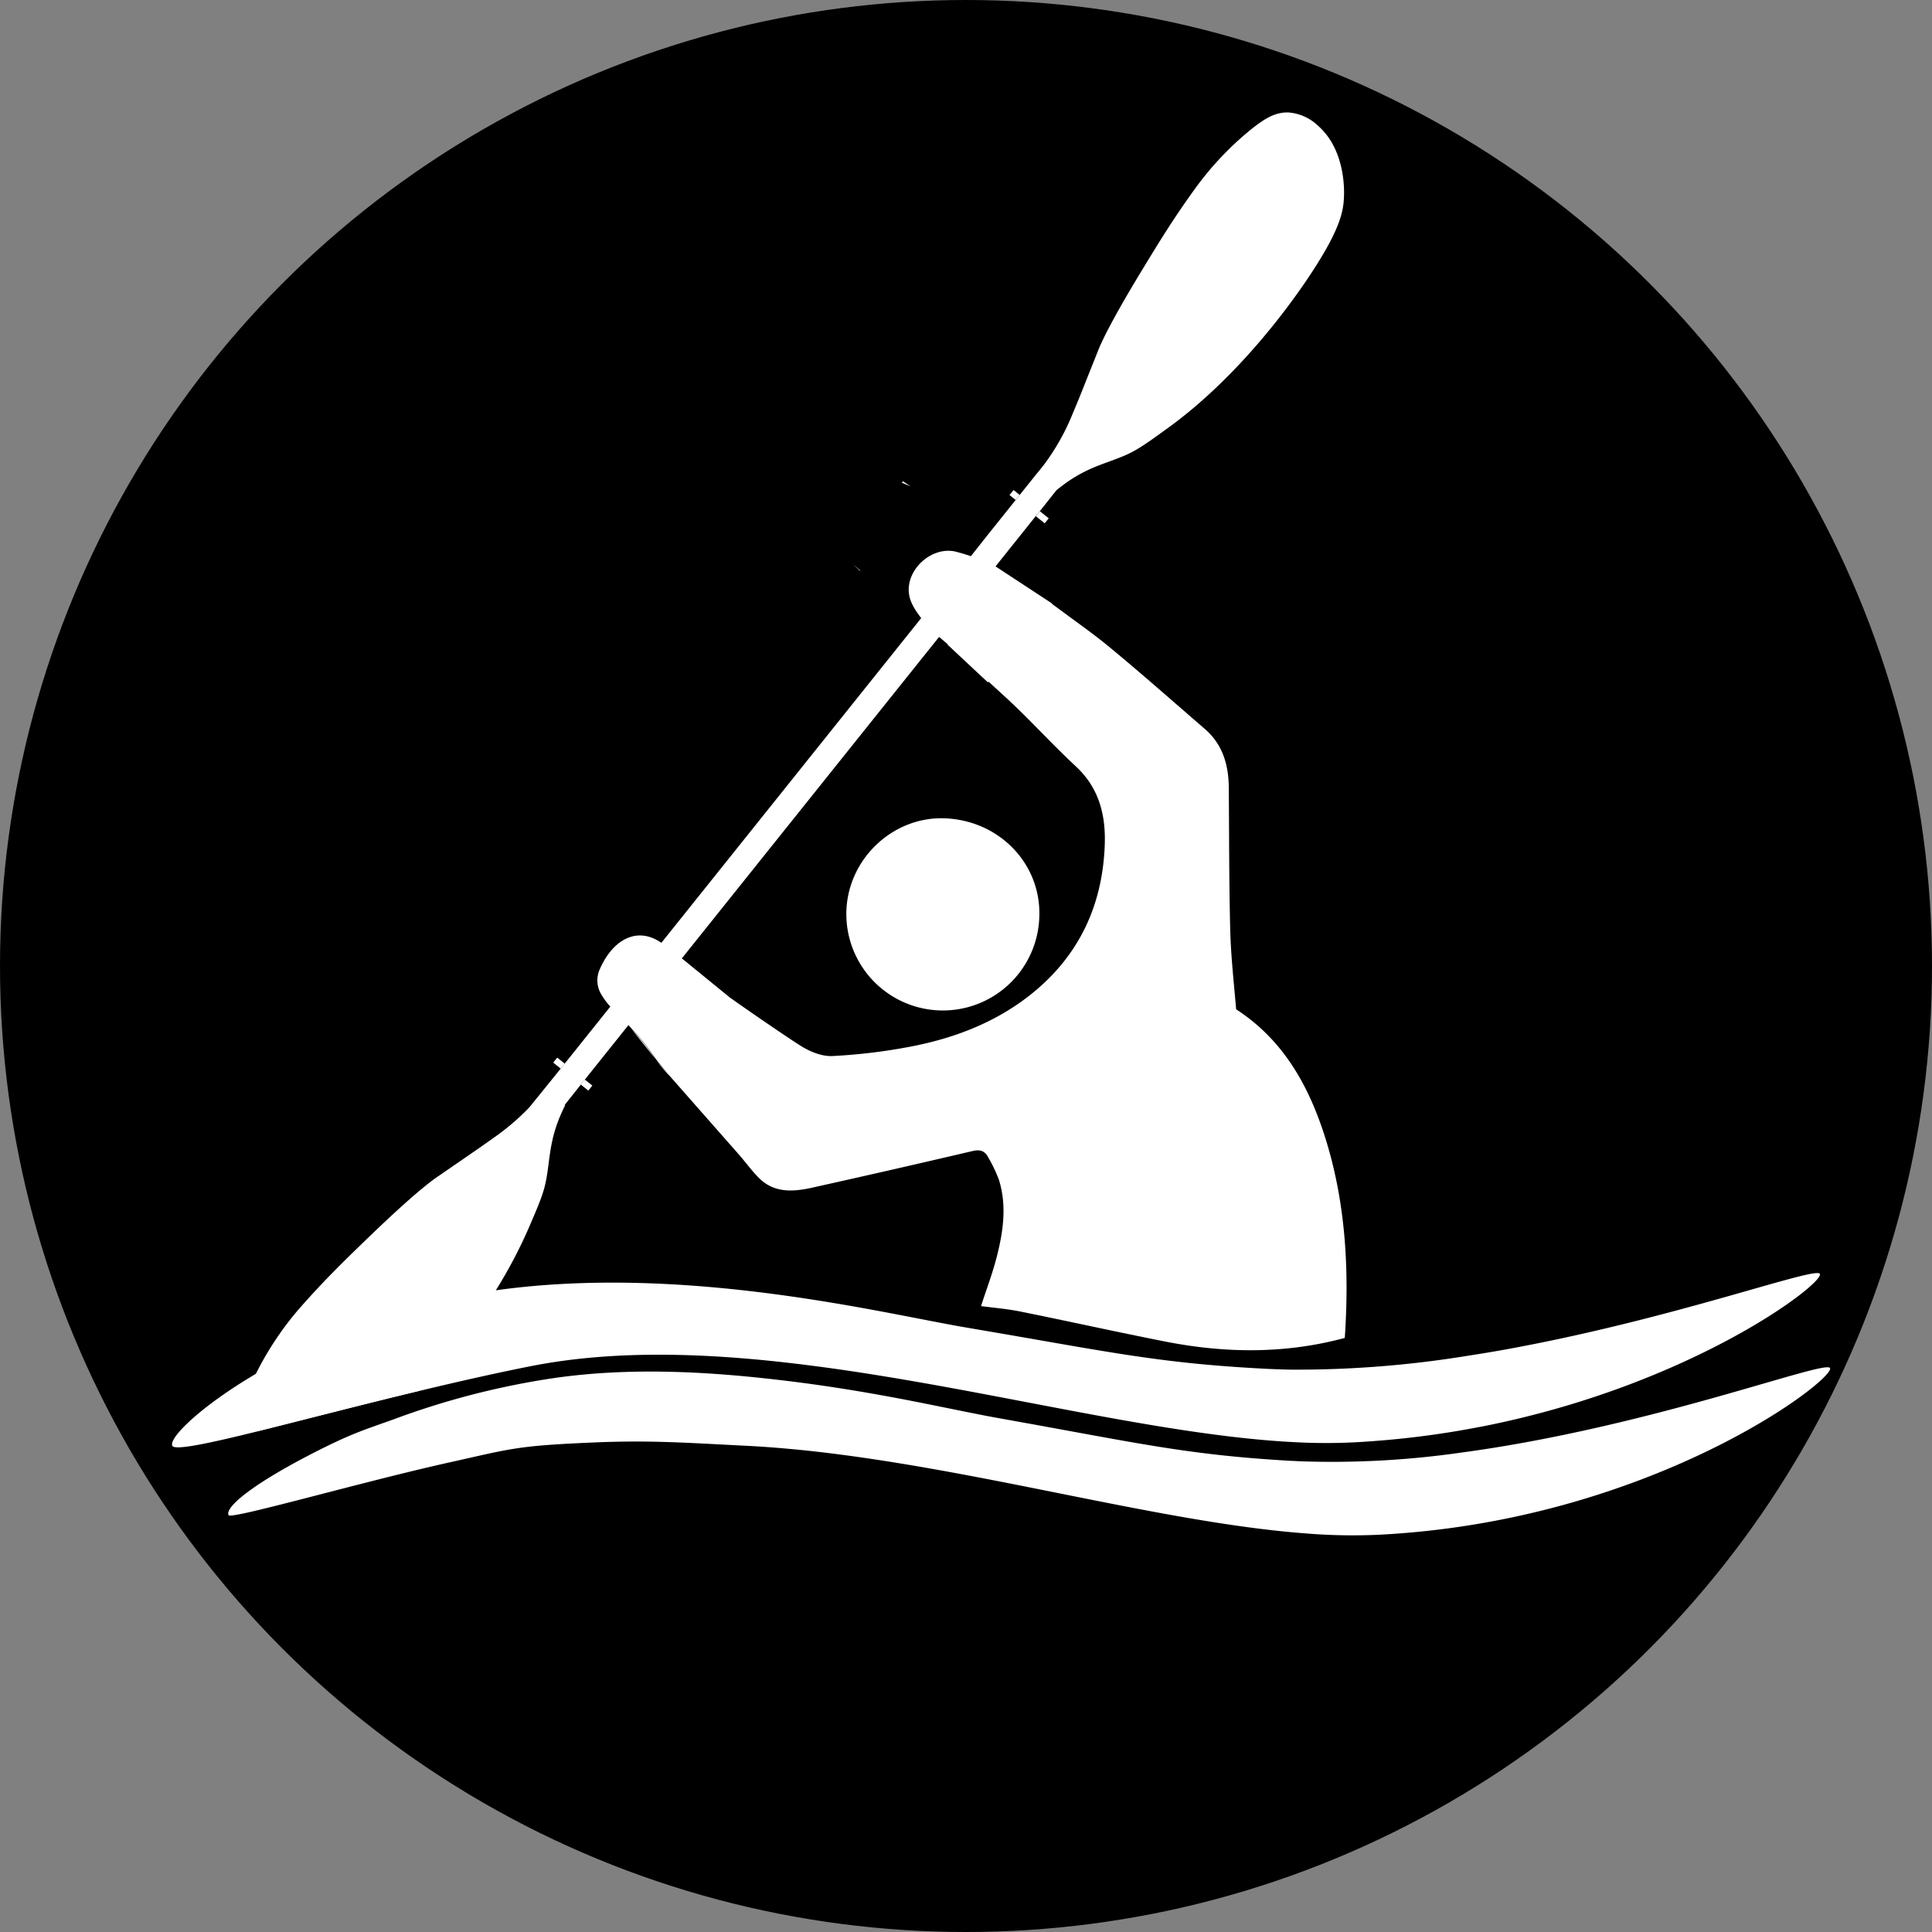
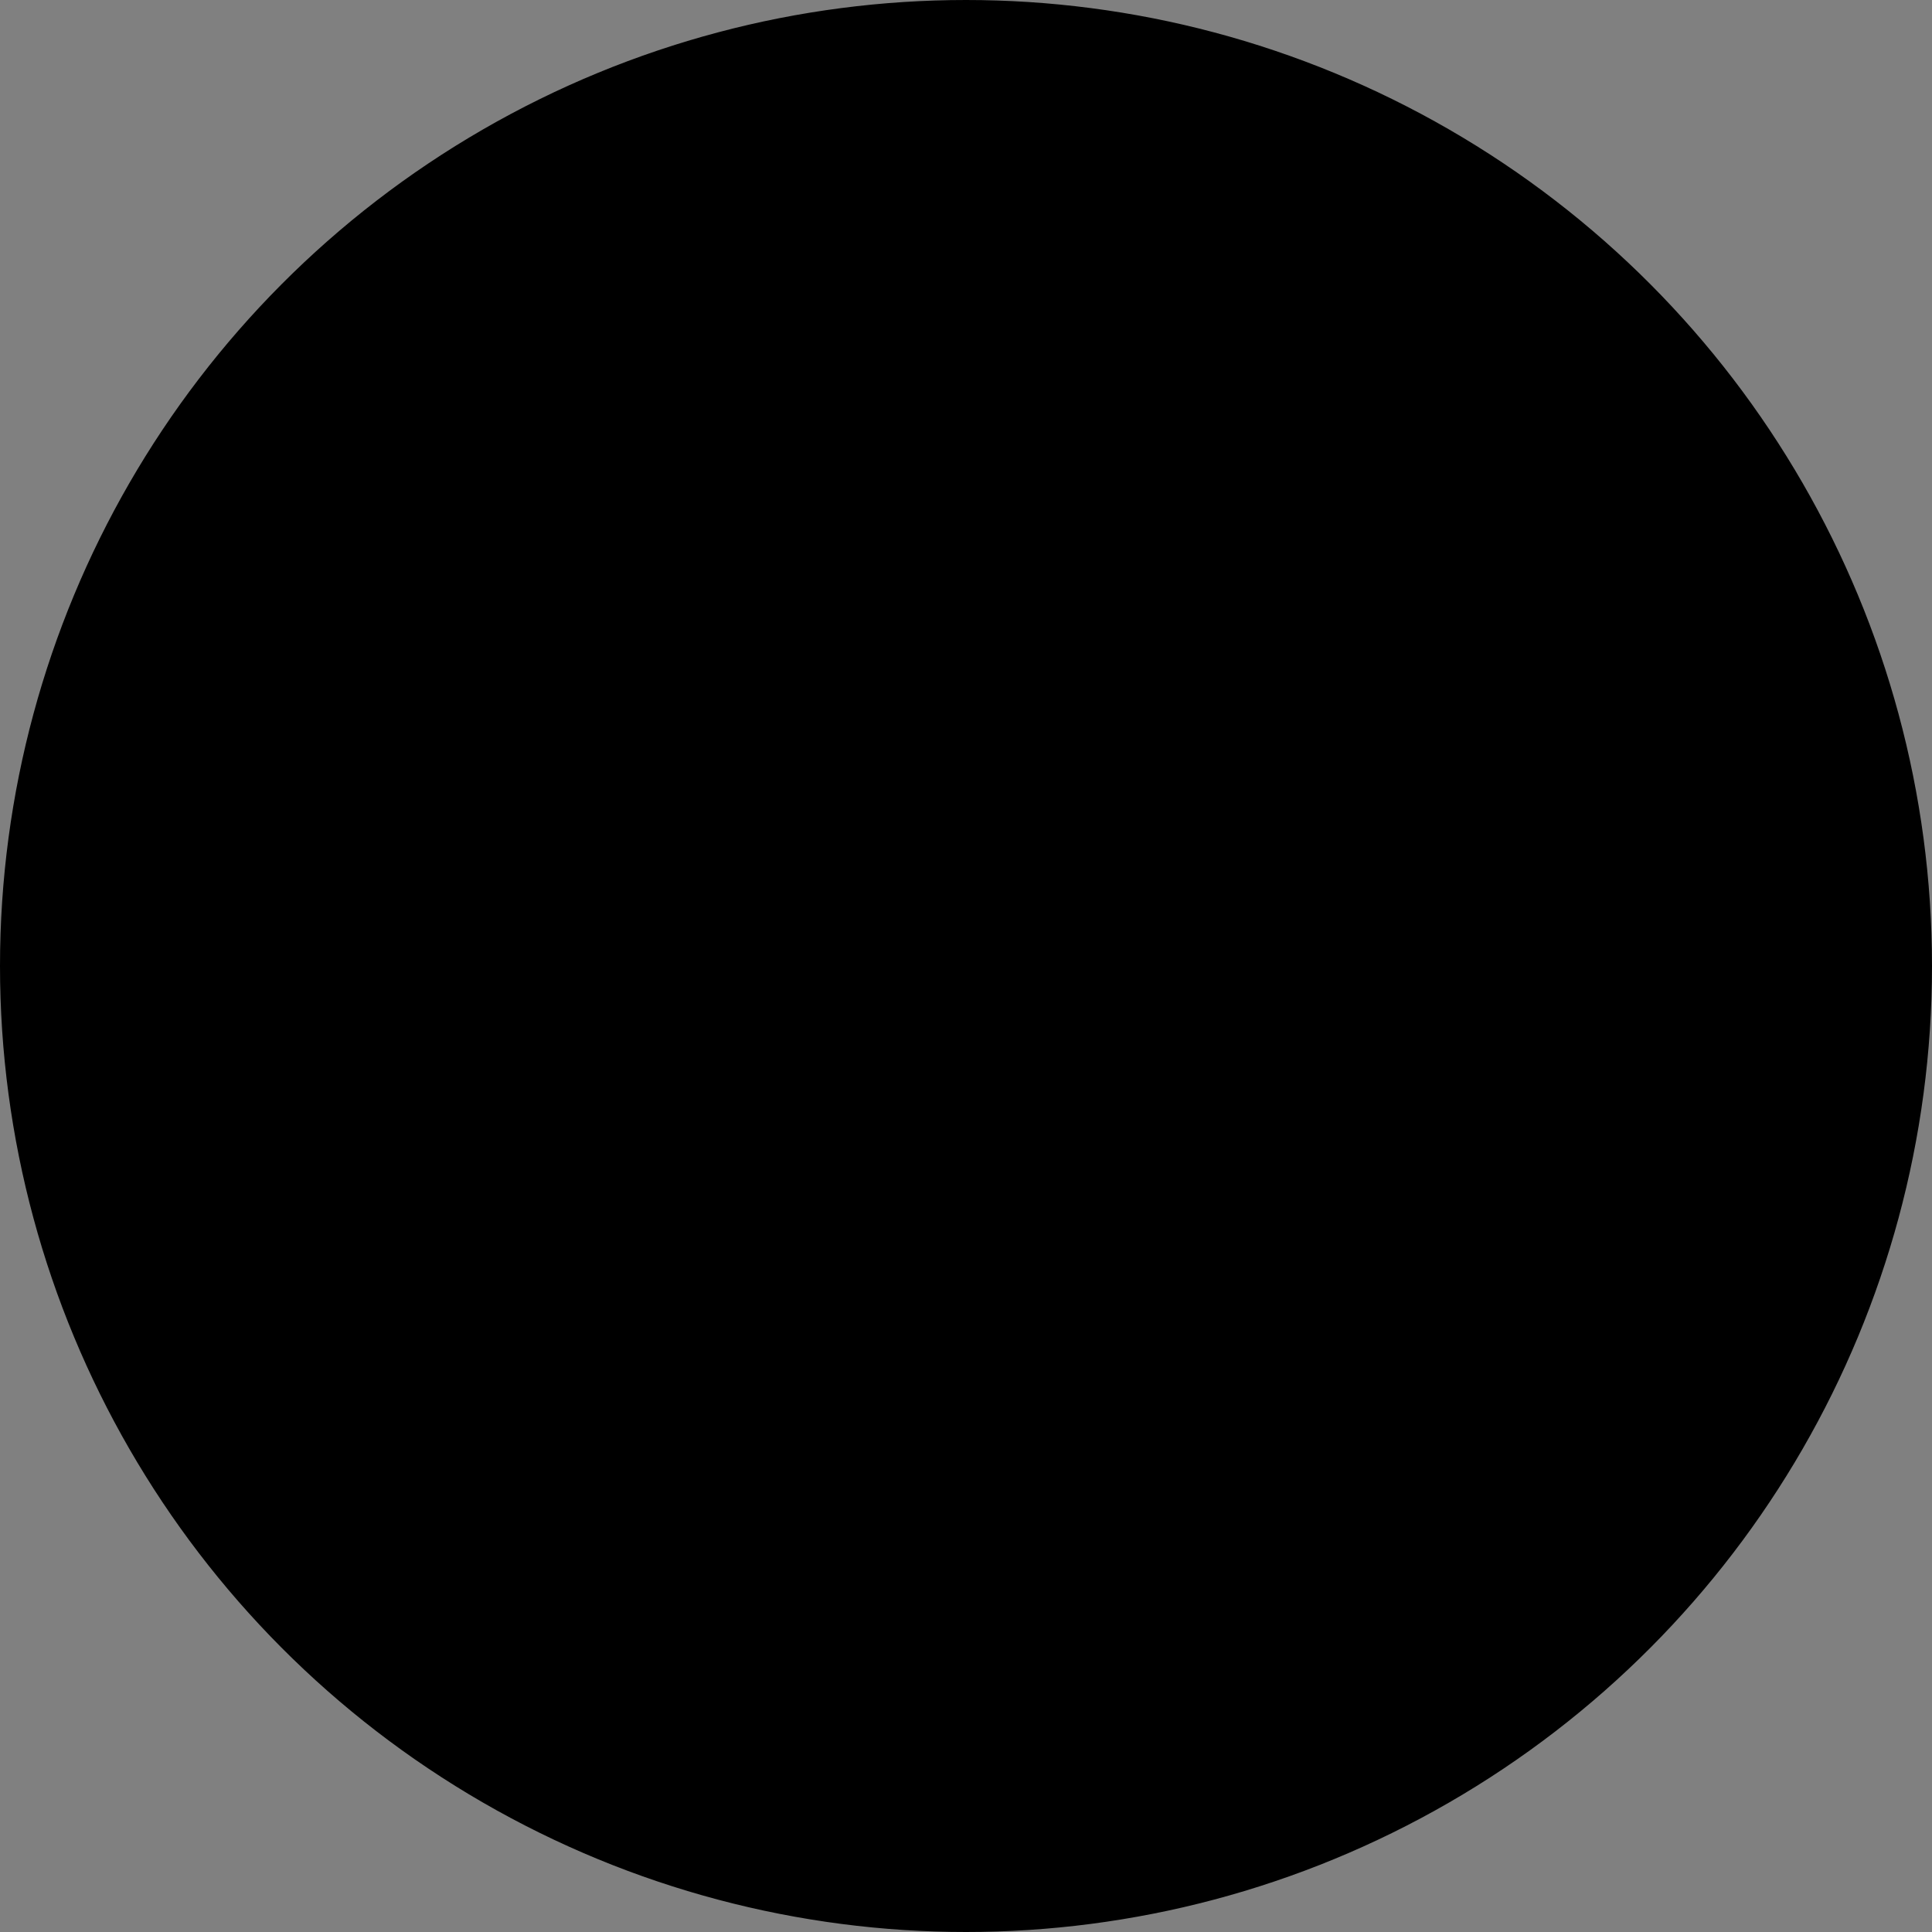
<svg xmlns="http://www.w3.org/2000/svg" viewBox="0 0 584 584">
  <rect x="0" y="0" width="584" height="584" fill="#808080" stroke="none" />
  <defs>
    <style>.cls-1{fill:none;}.cls-2{stroke:#000;stroke-miterlimit:10;}.cls-3{clip-path:url(#clip-path);}.cls-4{fill:#fff;}</style>
    <clipPath id="clip-path">
-       <rect class="cls-1" x="52" y="34" width="501.23" height="430.11" />
-     </clipPath>
+       </clipPath>
  </defs>
  <g id="Layer_2" data-name="Layer 2">
    <g id="Logo">
      <circle class="cls-2" cx="292" cy="292" r="291.5" />
      <g id="lskk_logo" data-name="lskk logo">
        <g class="cls-3">
          <g class="cls-3">
            <path class="cls-4" d="M260.06,172.45a.81.81,0,0,0-.09.1c-.71-.65-1.38-1.3-2.08-1.94.72.6,1.44,1.2,2.17,1.84" />
-             <path class="cls-4" d="M275.24,147c-.9-.35-1.76-.7-2.64-1.07l.31-.45c.78.52,1.56,1,2.33,1.52" />
            <path class="cls-4" d="M221.47,302m0-1h0" />
            <path class="cls-4" d="M190.85,311a73.11,73.11,0,0,1,7.42,9.27Z" />
            <path class="cls-4" d="M202,324.92a49.29,49.29,0,0,1-3.76-4.7Z" />
            <path class="cls-4" d="M406.48,404.43c-18,4.86-36.09,4.65-54.15,1.11-14.67-2.88-29.28-6.14-43.94-9.1-3.91-.79-7.89-1.1-11.85-1.64,1.59-4.92,3.42-9.72,4.7-14.68,2-7.74,3.16-15.63.71-23.5a44.79,44.79,0,0,0-3.26-6.82c-1-1.92-2.45-2.4-4.68-1.87Q269.82,353.6,245.53,359c-5.73,1.27-11.47,1.7-16.1-2.91-2.24-2.24-4.09-4.84-6.18-7.22q-10-11.34-19.92-22.63c-.35-.37-.8-.95-1.3-1.41l-3.76-4.7a73.11,73.11,0,0,0-7.42-9.27c-3.12-3.63-6.77-6.16-9.23-10.5a8.17,8.17,0,0,1-.36-7.29c3.55-8.18,9.81-12.18,16.21-9.44,3.25,1.39,5.84,4.19,9,6.36h0l14.17,11.55c4.77,3.4,16.68,11.61,21.52,14.67,2.78,1.73,6.44,3.21,9.62,3a170.77,170.77,0,0,0,23.75-2.9c12.95-2.51,25.16-7.17,35.66-15.39,14.66-11.51,22-26.77,22.74-45.22.38-9-1.56-17.33-8.6-23.92-5.89-5.48-11.4-11.39-17.13-17-1.5-1.46-3-2.9-4.57-4.32l-4.82-4.42-.19.24-.28-.28c-4-3.71-7.94-7.43-11.9-11.12,0,0,0-.07.08-.1-.68-.59-1.35-1.15-2-1.71a30.16,30.16,0,0,1-4.45-4.19c-2.09-2.63-4.5-5.52-5.17-8.64-1.61-7.38,6.12-15,13.6-13.58a52.77,52.77,0,0,1,9.73,3.39c.82.34,1.62.67,2.46,1L318,182.41s0,0-.06.08c2.6,1.94,5.18,3.81,7.72,5.69,3.38,2.46,6.7,4.93,9.86,7.55,9.68,8,19.12,16.36,28.65,24.59,5.42,4.68,7.2,10.86,7.27,17.73.11,14.18.07,28.37.42,42.55.18,8.16,1.11,16.33,1.8,24.49,13.35,8.67,20.94,21.33,25.92,35.75,7.1,20.63,8.37,42,6.92,63.59" />
            <path class="cls-4" d="M285.61,247.36c16.6.65,29.3,13.95,28.54,30.07a29.17,29.17,0,0,1-58.3-2.32c.66-15.72,14.22-28.36,29.76-27.75" />
            <path class="cls-4" d="M447.79,431.23a273.37,273.37,0,0,1-32.89,4.4q-2.88.22-5.81.37a174.74,174.74,0,0,1-17.85-.07c-41.57-2.1-93.89-16.36-144.94-23-30-3.92-59.54-5.22-86.21.1-11,2.19-22.33,4.77-33.38,7.43-18.26,4.38-35.67,8.95-49.08,12.26-14.87,3.67-24.82,5.77-25.54,4.31-1.14-2.3,8.32-11.78,25.3-21.78A199.93,199.93,0,0,1,149.9,390l.19,0c57.19-7.94,116.82,7,141.46,11.19l3.72.64c11.47,1.95,20.88,3.62,29.21,5.06,21,3.61,35.15,5.68,58.1,6.86q3.81.19,7.68.26a320.23,320.23,0,0,0,53.33-4.18q6.07-.93,12-2c1.44-.27,2.87-.53,4.3-.81,48.39-9.24,88.5-24.06,90.18-22,2,2.46-38.48,33.72-102.3,46.23" />
            <path class="cls-4" d="M313.27,143.33l-.49.62,0,0,.51-.6" />
-             <path class="cls-4" d="M315.7,140.3c-.76,1-1.47,1.9-2.09,2.62Z" />
            <path class="cls-4" d="M406.24,59.79c-.2,4.54-1.43,10.44-11.68,25.48-4.66,6.81-20.07,28.55-41.51,44.09-6.07,4.4-9.11,6.6-12.79,8.21-5.66,2.49-10.89,3.42-17.74,8.19-1.39,1-2.48,1.85-3.18,2.42l-5,6.3L313.09,156l-12.21,15.27-17.06,21.31-77.77,97.19-16.13,20.15-13.14,16.43-1.22,1.52L170.69,334a1.59,1.59,0,0,0,.13.13c-.42.8-1,2.06-1.67,3.64-3.16,7.72-2.91,13-4.1,19.1-.76,3.94-2.24,7.39-5.21,14.28A146.21,146.21,0,0,1,149.9,390a205.53,205.53,0,0,1-23.19,30.4c-18.26,4.38-35.67,8.95-49.08,12.26a12.71,12.71,0,0,1-2.81-5.05c-1.08-3.95.18-7.65,2.57-12.42l.16-.32a95.16,95.16,0,0,1,13-19.41c7.5-8.52,13.5-14.35,20.51-21.11,14.57-14.07,19.83-17.74,21.35-18.76l10-6.89c1.75-1.19,3.87-2.66,6.63-4.64a71.12,71.12,0,0,0,11-9.37L169.5,323l1.21-1.51,13.73-17.16,15.43-19.28,78.55-98.17,15-18.69L298,162.4l.25-.32L307,151.15l1.22-1.52,4.55-5.69.49-.61v0l.08-.08c.08-.1.17-.2.25-.31.62-.73,1.32-1.61,2.09-2.62l.05-.06,0,0a68.88,68.88,0,0,0,8.58-15.38c1.32-3.12,2.29-5.51,3.07-7.48,2.43-6.12,4.18-10.47,4.51-11.32.67-1.7,3.09-7.63,13.63-24.94,5.06-8.32,9.43-15.46,16.1-24.64a94.65,94.65,0,0,1,16.07-17C382,36,385.37,33.82,389.56,34a14.53,14.53,0,0,1,8.84,4c8.05,7.05,8,18.86,7.84,21.75" />
            <rect class="cls-4" x="168" y="319.88" width="1.94" height="2.91" transform="translate(-187.4 252) rotate(-51.25)" />
            <rect class="cls-4" x="176.34" y="326.56" width="1.94" height="2.91" transform="translate(-189.71 262.18) rotate(-51.44)" />
            <rect class="cls-4" x="305.73" y="148.46" width="1.95" height="2.37" transform="translate(-2.09 294.94) rotate(-51.21)" />
-             <rect class="cls-4" x="314.07" y="154.6" width="1.94" height="3.45" transform="translate(-3.64 305.09) rotate(-51.41)" />
-             <path class="cls-4" d="M416.37,463.94a175.15,175.15,0,0,1-21.91-.44C352.17,460.28,299.29,445,248.54,439c-3.2-.38-6.4-.72-9.58-1q-7-.66-13.94-1c-17.58-.89-28.64-1.68-44.93-1-24,1-25.36,1.86-44,6-27,6-66.31,17.41-67,16-1.22-2.52,8.11-10.05,28-20,10-5,14-6.12,22-9a239.12,239.12,0,0,1,45.51-12c25.79-4.18,52.27-2.23,75.51.69,13.79,1.74,26.47,4,37.26,6.13,10.08,2,18.52,3.79,24.69,4.89,42,7.48,56.38,11.07,88.48,12.89.72,0,1.44.08,2.17.1h0a274.6,274.6,0,0,0,48.81-2.59c57-7.64,109.71-28,111.62-25.62,2.31,2.94-53.61,46.38-136.79,50.45" />
+             <path class="cls-4" d="M416.37,463.94a175.15,175.15,0,0,1-21.91-.44C352.17,460.28,299.29,445,248.54,439c-3.2-.38-6.4-.72-9.58-1c-17.58-.89-28.64-1.68-44.93-1-24,1-25.36,1.86-44,6-27,6-66.31,17.41-67,16-1.22-2.52,8.11-10.05,28-20,10-5,14-6.12,22-9a239.12,239.12,0,0,1,45.51-12c25.79-4.18,52.27-2.23,75.51.69,13.79,1.74,26.47,4,37.26,6.13,10.08,2,18.52,3.79,24.69,4.89,42,7.48,56.38,11.07,88.48,12.89.72,0,1.44.08,2.17.1h0a274.6,274.6,0,0,0,48.81-2.59c57-7.64,109.71-28,111.62-25.62,2.31,2.94-53.61,46.38-136.79,50.45" />
          </g>
        </g>
      </g>
    </g>
  </g>
</svg>